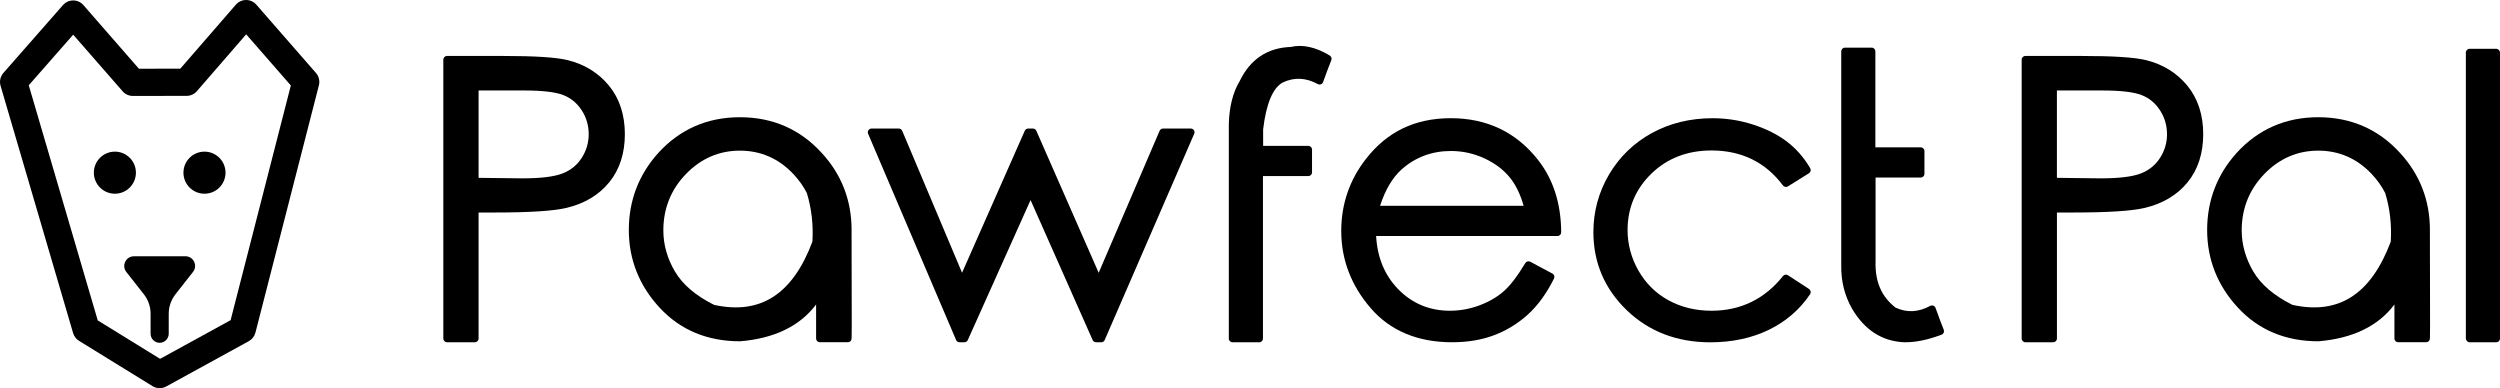
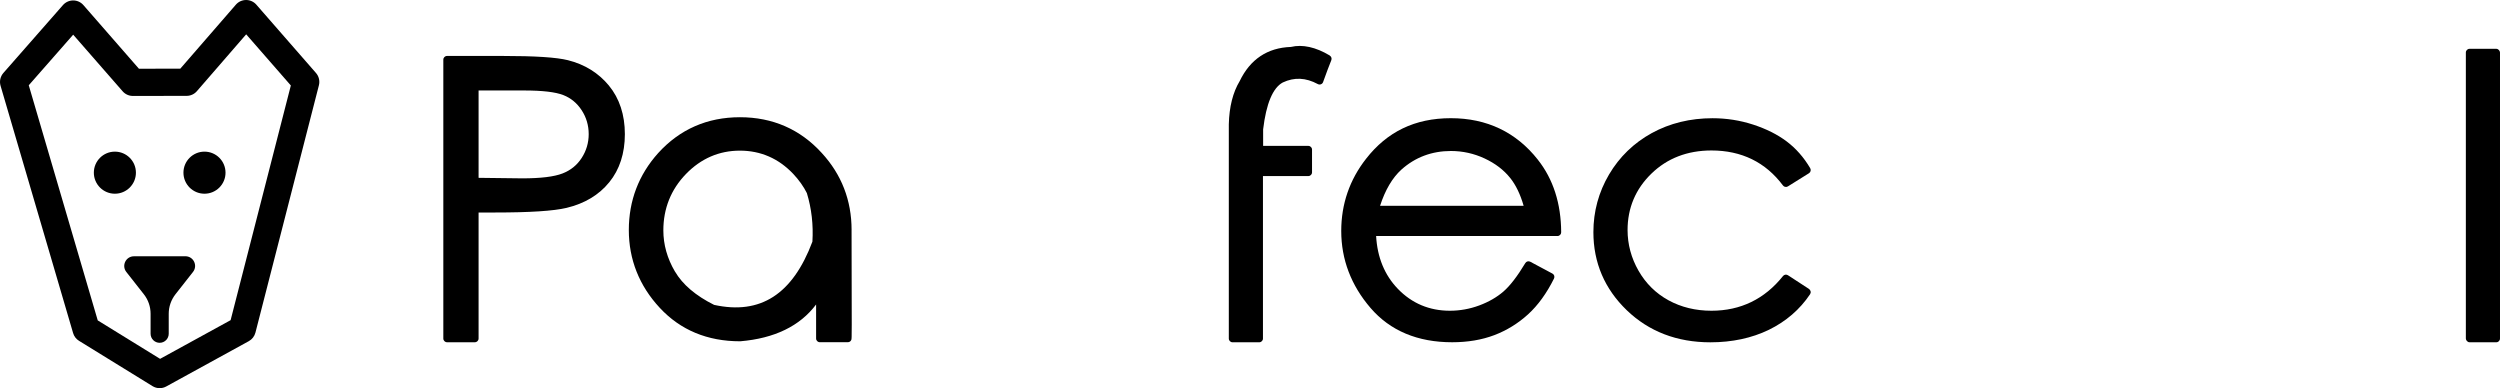
<svg xmlns="http://www.w3.org/2000/svg" id="Layer_1" viewBox="0 0 854.34 132.65">
  <path d="M54.57,132.65c-.85,0-1.69-.23-2.44-.69l-25.13-15.49c-.98-.6-1.7-1.55-2.02-2.65L.19,29.31c-.45-1.53-.08-3.18.97-4.38L21.52,1.73c.88-1,2.16-1.58,3.49-1.58h0c1.34,0,2.61.58,3.49,1.59l18.98,21.75,14.14-.03L80.6,1.6c.88-1.02,2.16-1.6,3.5-1.6h0c1.34,0,2.62.58,3.5,1.59l20.38,23.35c1.01,1.15,1.38,2.73,1,4.21l-21.69,84.52c-.32,1.24-1.14,2.3-2.27,2.92l-28.23,15.49c-.7.38-1.47.57-2.24.57ZM33.4,109.49l21.31,13.14,24.1-13.22,20.58-80.2-15.26-17.48-16.85,19.43c-.88,1.02-2.16,1.6-3.5,1.6l-18.37.03h0c-1.34,0-2.62-.58-3.5-1.59L25.01,11.85l-15.18,17.29,23.57,80.35ZM63.76,28.11h.03-.03Z" />
  <circle cx="39.26" cy="59.01" r="7.19" />
  <circle cx="69.88" cy="59.01" r="7.19" />
  <path d="M63.36,87.58h-17.58c-2.77,0-4.32,3.19-2.61,5.36l6,7.64c1.49,1.89,2.29,4.23,2.29,6.64v6.83c0,1.71,1.39,3.1,3.1,3.1s3.1-1.39,3.1-3.1v-6.83c0-2.41.81-4.74,2.29-6.64l6.01-7.65c1.71-2.18.16-5.36-2.61-5.36Z" />
  <path d="M208.12,29.28c-3.59-4.35-8.31-7.28-14.04-8.71-3.91-.98-11.22-1.45-22.35-1.45h-18.96c-.7,0-1.27.57-1.27,1.27v95.3c0,.7.57,1.27,1.27,1.27h9.51c.7,0,1.27-.57,1.27-1.27v-43.07h5.54c12.03,0,20.06-.52,24.52-1.58,6.16-1.47,11.08-4.42,14.6-8.76,3.54-4.35,5.33-9.88,5.33-16.45s-1.83-12.18-5.43-16.55ZM201.18,45.84c0,2.95-.81,5.69-2.4,8.14-1.6,2.47-3.74,4.2-6.53,5.29-2.86,1.12-7.49,1.68-13.76,1.68l-14.94-.18v-29.85h15.57c6.24,0,10.75.53,13.41,1.58,2.57,1.01,4.67,2.75,6.25,5.17,1.59,2.43,2.4,5.18,2.4,8.17Z" />
  <path d="M291.02,78.61c0-10.14-3.44-19.01-10.23-26.37-7.37-8.08-16.77-12.18-27.93-12.18s-20.56,4.12-27.94,12.25c-6.65,7.41-10.03,16.25-10.03,26.3s3.56,19.05,10.59,26.6c7.05,7.58,16.25,11.42,27.46,11.42h.02c11.72-.99,20.42-5.22,25.93-12.58v11.63c0,.7.57,1.27,1.27,1.27h9.58c.6,0,1.11-.41,1.24-.99.07-.3.16-.72.03-37.36ZM230.66,92.81c-2.64-4.49-3.97-9.22-3.97-14.07,0-7.5,2.6-13.99,7.74-19.29,5.13-5.29,11.33-7.97,18.43-7.97s13.23,2.68,18.22,7.95c2,2.13,3.59,4.4,4.66,6.57,1.6,5.25,2.24,10.83,1.89,16.58-6.77,18.01-17.77,25.08-33.59,21.61-6.27-3.12-10.77-6.95-13.37-11.39Z" />
-   <path d="M408.02,44.5c-.24-.36-.64-.57-1.06-.57h-9.51c-.51,0-.97.3-1.17.77l-20.82,48.52-21.31-48.53c-.2-.46-.66-.76-1.17-.76h-1.61c-.5,0-.96.3-1.17.76l-21.43,48.52-20.45-48.5c-.2-.47-.66-.78-1.17-.78h-9.32c-.43,0-.83.22-1.06.57-.24.36-.28.81-.11,1.2l30.07,70.49c.2.47.66.77,1.17.77h1.67c.5,0,.96-.29,1.16-.75l21.45-47.84,21.21,47.83c.2.46.66.76,1.16.76h1.8c.51,0,.97-.3,1.17-.77l30.59-70.49c.17-.39.13-.85-.1-1.21Z" />
  <path d="M454.45,18.98c-4.81-2.9-9.37-3.88-13.3-2.94-8.02.27-13.92,4.23-17.5,11.67-2.33,3.86-3.58,8.83-3.72,14.8v73.19c0,.7.57,1.27,1.27,1.27h9.13c.7,0,1.27-.57,1.27-1.27v-55.53h15.5c.7,0,1.27-.57,1.27-1.27v-7.78c0-.7-.57-1.27-1.27-1.27h-15.44v-5.64c1.05-8.82,3.33-14.22,6.72-16.03,3.94-1.85,7.85-1.67,11.97.55.33.18.71.2,1.06.07.35-.13.62-.41.74-.76,1.15-3.19,2.08-5.68,2.81-7.47.24-.58.01-1.25-.52-1.57Z" />
  <path d="M525.53,54.56c-7.42-9.4-17.42-14.17-29.73-14.17s-21.79,4.66-28.95,13.85c-5.64,7.18-8.5,15.49-8.5,24.69,0,9.74,3.37,18.59,10.01,26.31,6.69,7.78,16.08,11.72,27.89,11.72,5.32,0,10.16-.82,14.4-2.43,4.24-1.61,8.12-4,11.52-7.09,3.4-3.09,6.39-7.22,8.89-12.26.31-.62.07-1.37-.54-1.69l-7.58-4.05c-.6-.32-1.34-.12-1.69.47-2.7,4.49-5.22,7.76-7.48,9.72-2.26,1.95-5.03,3.55-8.26,4.75-3.23,1.2-6.6,1.81-10.03,1.81-7.02,0-13-2.52-17.78-7.48-4.54-4.71-7.03-10.78-7.43-18.05h61.97c.34,0,.66-.14.9-.38s.37-.56.37-.9c-.04-9.84-2.73-18.19-7.98-24.81ZM516.08,60.8c1.93,2.41,3.48,5.62,4.6,9.53h-49.06c1.75-5.41,4.2-9.57,7.29-12.37,4.71-4.22,10.41-6.36,16.95-6.36,3.99,0,7.85.86,11.48,2.55,3.62,1.69,6.56,3.92,8.73,6.65Z" />
  <path d="M618.21,98.75l-7.2-4.69c-.55-.36-1.28-.24-1.69.27-6.27,7.87-14.5,11.86-24.45,11.86-5.41,0-10.35-1.2-14.68-3.57-4.31-2.36-7.75-5.75-10.24-10.09-2.49-4.34-3.75-9.03-3.75-13.92,0-7.53,2.73-14.01,8.13-19.26,5.4-5.26,12.32-7.93,20.54-7.93,10.28,0,18.5,4.02,24.43,11.96.4.53,1.13.67,1.69.32l7.2-4.5c.59-.37.77-1.13.42-1.73-2.17-3.68-4.88-6.76-8.04-9.14-3.15-2.37-7-4.3-11.46-5.75-4.46-1.45-9.12-2.18-13.86-2.18-7.64,0-14.62,1.71-20.76,5.07-6.15,3.38-11.07,8.14-14.62,14.16-3.55,6.02-5.35,12.65-5.35,19.7,0,10.42,3.84,19.4,11.41,26.69,7.56,7.27,17.16,10.96,28.55,10.96,7.44,0,14.17-1.44,20-4.27,5.85-2.85,10.59-6.94,14.09-12.16.19-.28.26-.63.19-.96s-.27-.63-.55-.81Z" />
-   <path d="M664.25,112.69c-.72-1.79-1.66-4.28-2.81-7.47-.13-.35-.4-.63-.74-.76-.34-.13-.73-.11-1.06.07-4.08,2.19-7.95,2.39-11.84.61-4.85-3.75-7.09-8.95-6.85-15.93v-28.54h15.43c.7,0,1.27-.57,1.27-1.27v-7.78c0-.7-.57-1.27-1.27-1.27h-15.5V17.55c0-.7-.57-1.27-1.27-1.27h-9.12c-.7,0-1.27.57-1.27,1.27v73.17c-.09,5.34,1.15,10.32,3.71,14.81,4.24,7.17,10.12,11.01,17.5,11.42.25,0,.51.01.77.01,3.65,0,7.79-.87,12.32-2.6.32-.12.58-.37.71-.68s.14-.67.01-.99Z" />
-   <path d="M747.5,29.28c-3.59-4.35-8.31-7.28-14.04-8.71-3.91-.98-11.22-1.45-22.35-1.45h-18.96c-.7,0-1.27.57-1.27,1.27v95.3c0,.7.57,1.27,1.27,1.27h9.51c.7,0,1.27-.57,1.27-1.27v-43.07h5.54c12.03,0,20.06-.52,24.52-1.58,6.16-1.47,11.07-4.42,14.6-8.76,3.54-4.35,5.33-9.88,5.33-16.45s-1.83-12.18-5.43-16.55ZM740.55,45.84c0,2.95-.81,5.69-2.4,8.14-1.6,2.47-3.74,4.2-6.53,5.29-2.86,1.12-7.49,1.68-13.76,1.68l-14.94-.18v-29.85h15.56c6.24,0,10.75.53,13.41,1.58,2.6,1.02,4.64,2.72,6.25,5.17,1.59,2.43,2.4,5.18,2.4,8.17Z" />
-   <path d="M830.39,78.61c0-10.14-3.44-19.01-10.23-26.37-7.37-8.08-16.77-12.18-27.93-12.18s-20.56,4.12-27.94,12.25c-6.65,7.41-10.03,16.25-10.03,26.3s3.56,19.05,10.59,26.6c7.04,7.58,16.25,11.42,27.46,11.42h.02c11.72-.99,20.42-5.22,25.93-12.58v11.63c0,.7.57,1.27,1.27,1.27h9.58c.6,0,1.11-.41,1.24-.99.07-.3.16-.72.03-37.36ZM770.04,92.81c-2.63-4.49-3.97-9.22-3.97-14.07,0-7.5,2.6-13.99,7.74-19.29,5.13-5.29,11.33-7.97,18.43-7.97s13.23,2.68,18.22,7.95c2,2.13,3.59,4.4,4.66,6.57,1.6,5.25,2.24,10.83,1.89,16.58-6.77,18.01-17.76,25.08-33.59,21.61-6.27-3.12-10.77-6.95-13.37-11.39Z" />
  <rect x="842.67" y="16.68" width="11.67" height="100.29" rx="1.27" ry="1.27" />
</svg>